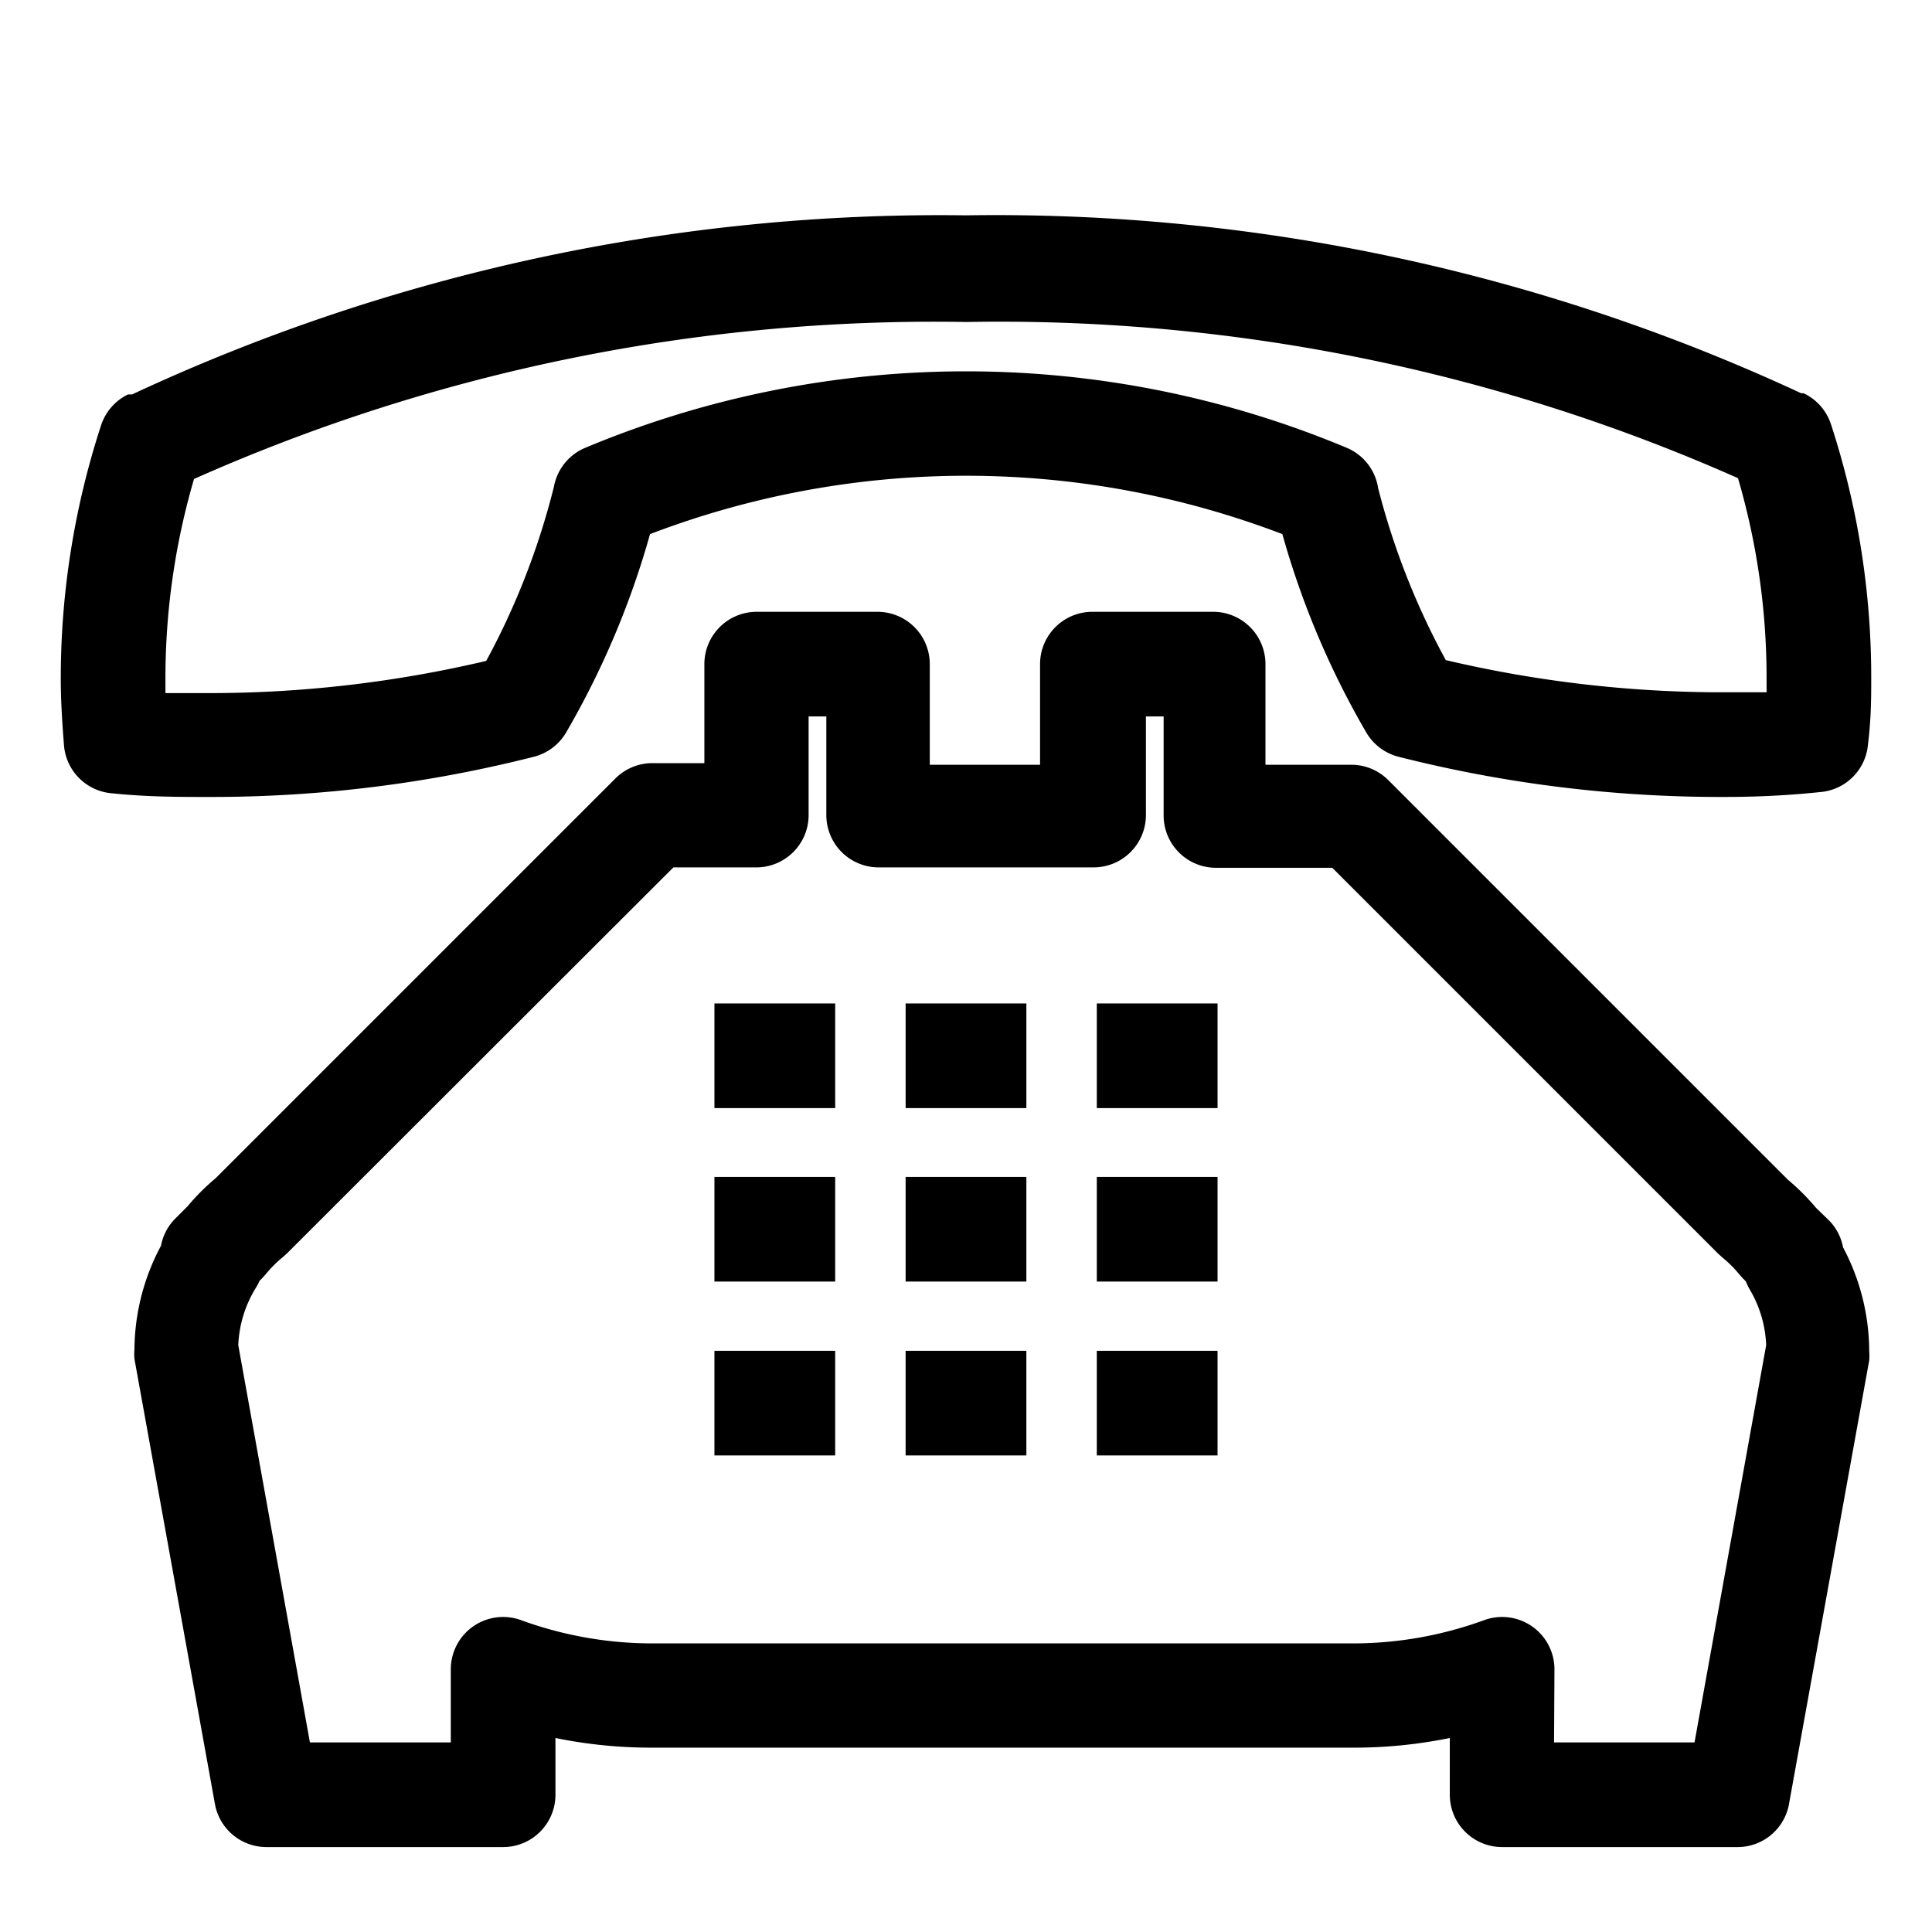
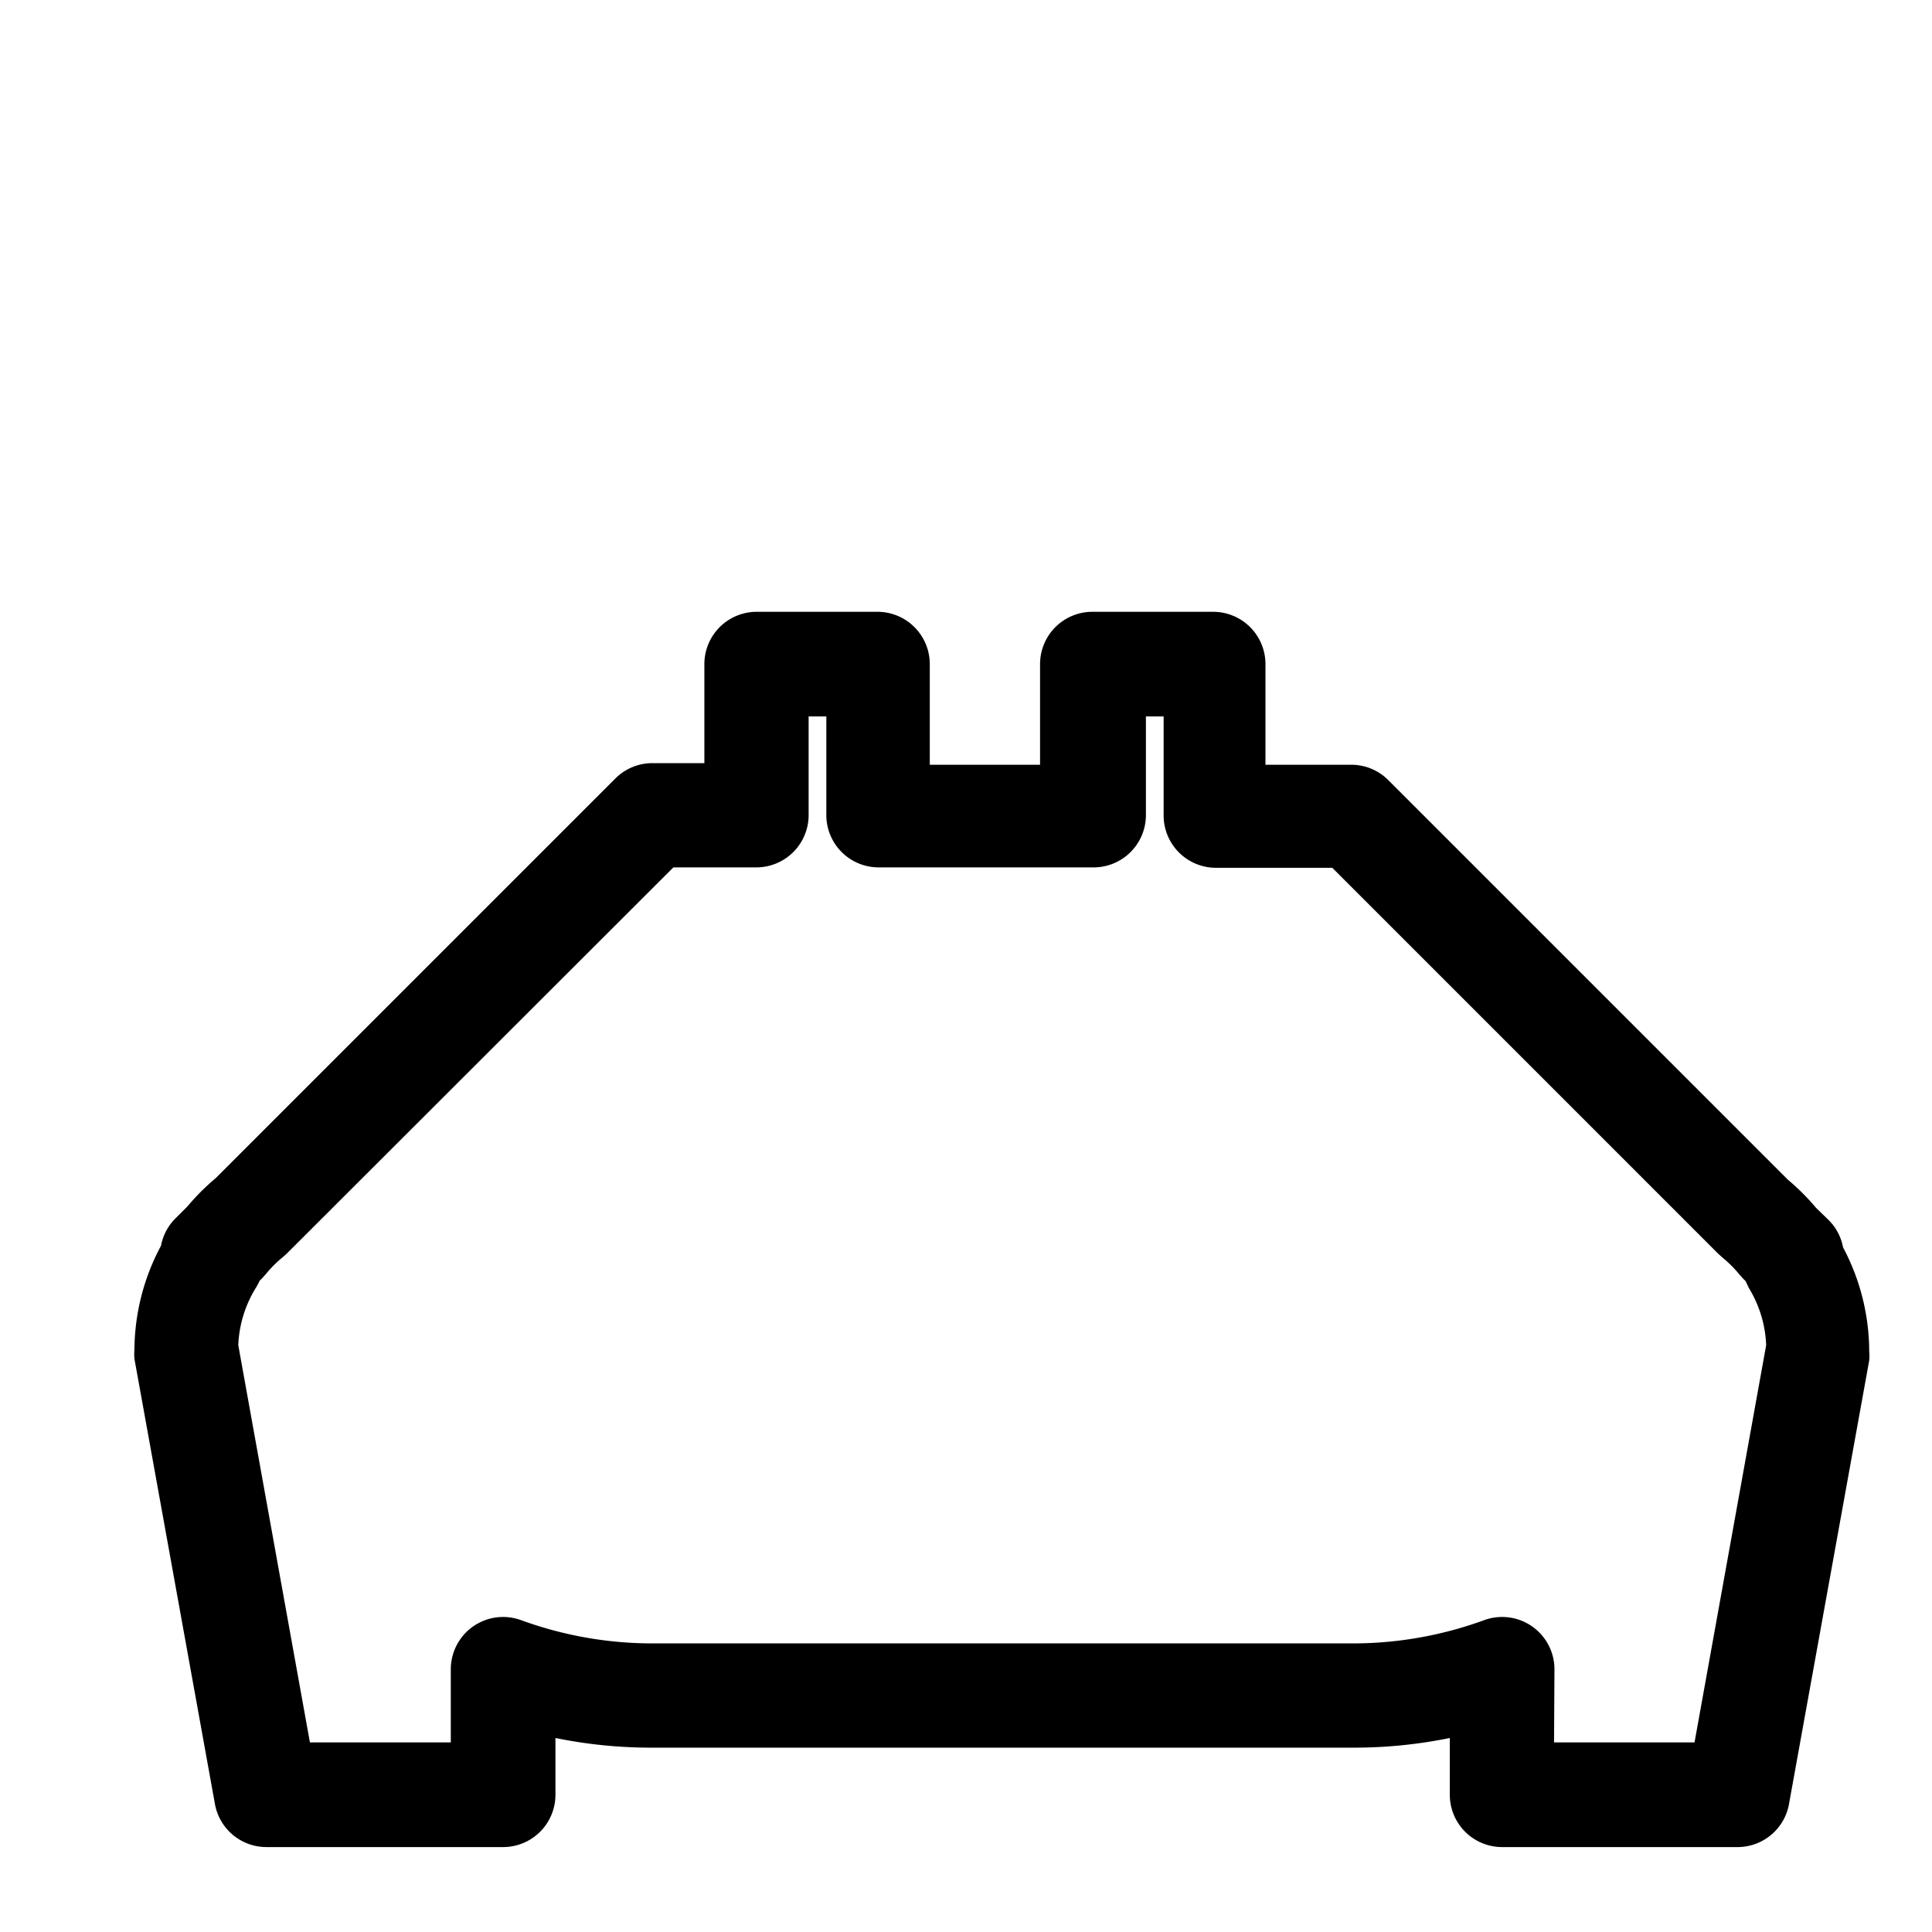
<svg xmlns="http://www.w3.org/2000/svg" viewBox="0 0 48 48">
  <title>menu-icon-services-contact-us</title>
  <path d="M43.19 45.89h-5.87a1.3 1.3 0 0 1-1.3-1.3v-1.41a11.86 11.86 0 0 1-2.39.24H16.19a11.86 11.86 0 0 1-2.39-.24v1.41a1.3 1.3 0 0 1-1.3 1.3H6.62a1.3 1.3 0 0 1-1.28-1.07l-2-11.06a1.32 1.32 0 0 1 0-.23A5.53 5.53 0 0 1 4 30.95a1.29 1.29 0 0 1 .36-.68l.3-.3a5.58 5.58 0 0 1 .7-.7l9.93-9.93a1.3 1.3 0 0 1 .92-.38h1.29V16.5a1.3 1.3 0 0 1 1.3-1.3h3a1.3 1.3 0 0 1 1.3 1.3V19h2.74v-2.5a1.3 1.3 0 0 1 1.3-1.3h3a1.3 1.3 0 0 1 1.3 1.3V19h2.13a1.3 1.3 0 0 1 .92.38l9.93 9.93a5.63 5.63 0 0 1 .7.7l.31.3a1.29 1.29 0 0 1 .36.68 5.53 5.53 0 0 1 .65 2.58 1.32 1.32 0 0 1 0 .23l-2 11.06a1.3 1.3 0 0 1-1.25 1.03zm-4.58-2.6h3.49l1.78-9.87a2.94 2.94 0 0 0-.43-1.42l-.08-.17-.06-.06-.09-.1a3 3 0 0 0-.43-.43l-.1-.09-9.59-9.59h-2.89a1.3 1.3 0 0 1-1.3-1.3V17.8h-.44v2.45a1.3 1.3 0 0 1-1.3 1.3h-5.34a1.3 1.3 0 0 1-1.3-1.3V17.8h-.44v2.45a1.3 1.3 0 0 1-1.3 1.3h-2.06l-9.6 9.59-.1.09a3 3 0 0 0-.43.43l-.09.1-.06.06a1.3 1.3 0 0 1-.09.17 2.94 2.94 0 0 0-.44 1.43l1.78 9.87h3.5v-1.82a1.3 1.3 0 0 1 1.74-1.22 9.52 9.52 0 0 0 3.25.58h17.44a9.52 9.52 0 0 0 3.25-.58 1.3 1.3 0 0 1 1.74 1.22zm6.58-9.76z" />
-   <path d="M42.82 19.8a32.52 32.52 0 0 1-8.08-1 1.3 1.3 0 0 1-.8-.61 21.09 21.09 0 0 1-2.08-4.92 22 22 0 0 0-15.71 0 21.16 21.16 0 0 1-2.08 4.92 1.3 1.3 0 0 1-.8.61 32.52 32.52 0 0 1-8.08 1c-.75 0-1.53 0-2.4-.09a1.3 1.3 0 0 1-1.2-1.19c-.05-.63-.08-1.15-.08-1.66a20.24 20.24 0 0 1 1-6.29 1.3 1.3 0 0 1 .67-.77h.1A47.48 47.48 0 0 1 24 5.35a47.45 47.45 0 0 1 20.75 4.42h.06a1.3 1.3 0 0 1 .68.77 20.24 20.24 0 0 1 1 6.29c0 .51 0 1-.08 1.66a1.3 1.3 0 0 1-1.2 1.19c-.86.09-1.64.12-2.39.12zm-6.9-3.4a30 30 0 0 0 6.9.8h1.07v-.32a17.65 17.65 0 0 0-.71-5A45.21 45.21 0 0 0 24 8a45.21 45.21 0 0 0-19.18 3.9 17.65 17.65 0 0 0-.71 5v.32h1.07a30 30 0 0 0 6.9-.8 18.42 18.42 0 0 0 1.68-4.32 1.38 1.38 0 0 1 .06-.22 1.3 1.3 0 0 1 .71-.75 24.5 24.5 0 0 1 18.94 0 1.3 1.3 0 0 1 .77 1 18.45 18.45 0 0 0 1.68 4.27zm-18.17 8.53h3v2.6h-3zm4.75 0h3v2.6h-3zm4.75 0h3v2.6h-3zm-9.5 4.31h3v2.6h-3zm4.75 0h3v2.6h-3zm4.75 0h3v2.6h-3zm-9.5 4.32h3v2.6h-3zm4.75 0h3v2.6h-3zm4.75 0h3v2.6h-3z" />
</svg>